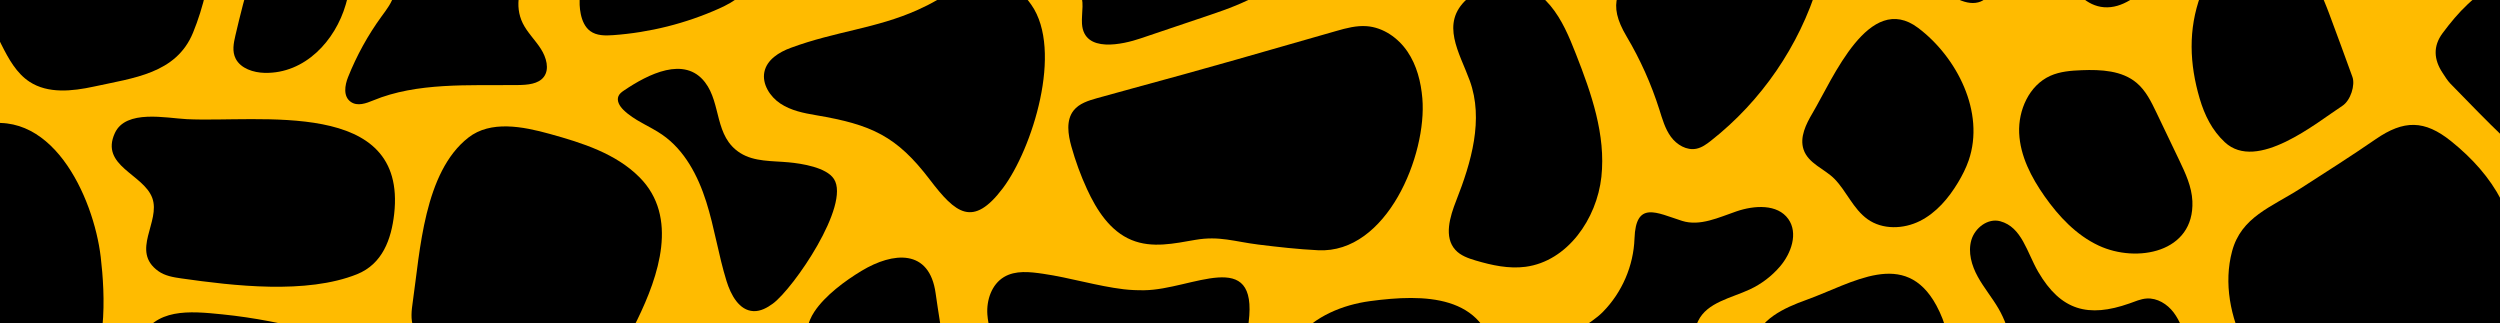
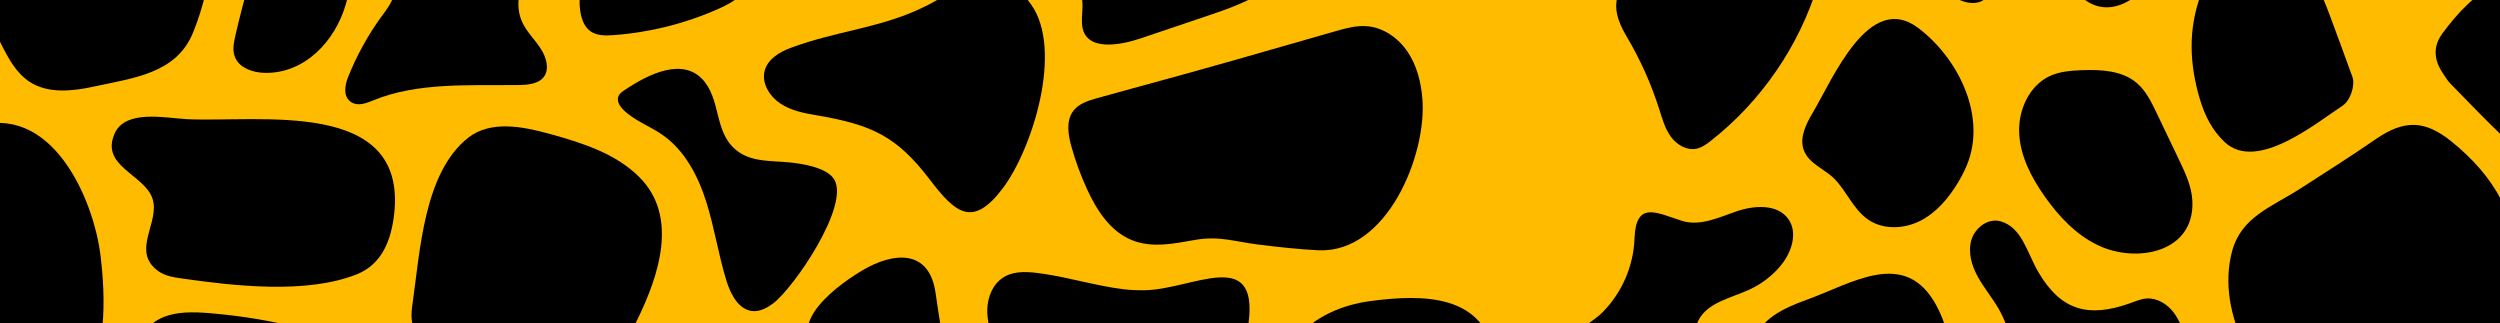
<svg xmlns="http://www.w3.org/2000/svg" width="650" height="84" viewBox="0 0 650 84" fill="none">
  <g clip-path="url(#clip0_451_9881)">
    <rect width="650" height="84" transform="translate(0 -0.001)" fill="#FFBB00" />
    <path d="M-82.588 96.953C-76.547 91.216 -72.552 82.731 -66.977 76.414C-65.778 75.063 -64.341 73.703 -62.762 72.352C-56.778 67.186 -48.93 61.935 -45.876 56.075C-41.909 48.465 -47.502 38.742 -49.253 31.341C-49.681 29.524 -49.938 27.564 -49.129 25.995C-47.35 22.532 -41.823 23.179 -38.113 25.348C-34.403 27.517 -31.073 30.789 -26.935 31.541C-22.283 32.388 -17.887 29.581 -15.871 25.69C-13.854 21.809 -13.806 17.081 -14.358 12.543C-15.88 0.015 -21.579 -12.038 -27.458 -23.711C-32.3 -33.329 -36.495 -41.519 -47.731 -43.146C-57.415 -44.544 -68.204 -43.136 -77.27 -39.464C-82.198 -37.467 -87.231 -33.452 -86.241 -28.077C-85.747 -25.366 -83.796 -23.016 -82.655 -20.429C-78.707 -11.448 -85.204 -2.468 -92.044 3.554C-98.884 9.575 -107.038 15.996 -107.038 25.405C-107.038 28.421 -106.153 31.512 -106.524 34.461C-107.285 40.55 -112.926 44.336 -116.256 49.311C-122.497 58.653 -122.696 71.41 -117.435 82.312C-112.041 93.452 -93.909 107.702 -82.588 96.953Z" fill="black" />
    <path d="M134.613 22.113C137.153 22.085 140.007 21.866 141.415 19.963C142.899 17.966 142.071 14.96 140.606 12.676C139.141 10.393 137.086 8.434 135.906 6.027C133.68 1.48 135.031 -3.705 137.599 -7.643C139.902 -11.173 150.69 -19.011 147.275 -23.977C143.079 -30.066 135.878 -23.387 131.406 -23.73C121.008 -24.51 116.061 -37.8 104.398 -39.855C74.602 -45.115 65.859 -10.63 61.198 9.252C60.741 11.211 60.303 13.361 61.283 15.264C62.606 17.833 65.936 18.879 68.808 18.946C79.283 19.183 87.169 10.593 89.9 1.156C90.642 -1.403 91.146 -4.143 92.792 -6.216C94.447 -8.281 97.739 -9.403 100.212 -7.815C102.295 -6.483 102.971 -3.743 102.467 -1.546C101.963 0.652 100.526 2.459 99.213 4.257C95.665 9.128 92.734 14.446 90.489 20.068C89.652 22.171 89.167 25.072 91.222 26.499C92.972 27.707 95.208 26.86 97.035 26.109C108.422 21.39 121.808 22.247 134.613 22.113Z" fill="black" />
    <path d="M41.172 70.497C42.874 71.714 45.024 72.085 47.098 72.38C60.74 74.321 79.672 76.566 92.829 71.296C99.441 68.642 101.743 62.201 102.485 55.637C105.882 25.376 67.353 31.921 48.535 30.98C43.236 30.713 32.733 28.383 29.87 34.585C25.931 43.147 37.309 45.24 39.592 51.471C41.856 57.664 33.846 65.274 41.172 70.497Z" fill="black" />
    <path d="M183.615 52.431C185.766 59.195 186.793 66.292 188.896 73.065C190.009 76.661 192.178 80.742 195.916 80.894C197.743 80.971 199.465 80.029 200.949 78.935C206.372 74.92 221.174 53.269 216.827 46.543C214.877 43.518 208.445 42.519 205.059 42.205C200.759 41.805 196.135 42.091 192.492 39.798C185.661 35.508 187.611 26.984 183.292 21.381C177.974 14.484 168.547 19.259 162.258 23.512C161.678 23.902 161.078 24.34 160.802 24.986C160.27 26.223 161.107 27.593 162.049 28.525C164.903 31.37 168.87 32.73 172.18 35.023C177.984 39.028 181.465 45.668 183.615 52.431Z" fill="black" />
    <path d="M50.181 8.51C55.67 -4.856 56.755 -21.466 56.108 -35.716C55.984 -38.456 55.736 -41.282 54.395 -43.669C53.111 -45.952 50.932 -47.617 48.573 -48.759C40.258 -52.792 27.52 -51.927 19.015 -49.244C12.479 -47.18 6.019 -44.849 -0.326 -42.271C-10.058 -38.313 -17.241 -32.158 -13.73 -21.323C-10.058 -9.993 -4.94 1.071 0.416 11.687C2.243 15.312 4.297 19.06 7.703 21.276C12.498 24.396 18.767 23.731 24.352 22.522C34.74 20.249 45.805 19.155 50.181 8.51Z" fill="black" />
    <path d="M-6.928 33.092C-18.592 37.001 -27.344 46.391 -32.566 57.293C-35.44 63.286 -35.849 70.744 -34.288 77.955C-32.367 86.869 -27.439 95.392 -20.456 100.301C-12.645 105.79 12.289 108.121 20.109 101.205C28.262 94.003 27.311 76.347 26.188 66.815C24.352 51.29 13.155 26.356 -6.928 33.092Z" fill="black" />
    <path d="M209.92 -7.577C215.086 5.294 263.471 -25.785 271.149 -30.075C278.702 -34.289 286.141 -38.808 292.43 -44.554C293.638 -45.657 294.884 -46.989 294.827 -48.597C294.78 -50.205 293.41 -51.565 291.916 -52.412C284.686 -56.512 274.155 -52.317 267.8 -57.568C261.274 -62.962 264.185 -74.501 257.03 -79.134C251.855 -82.483 244.939 -79.885 239.716 -76.87C223.287 -67.366 209.369 -54.162 199.427 -38.646C197.601 -35.802 195.878 -32.311 197.391 -29.219C199.522 -24.862 206.6 -24.367 208.96 -20.115C211.1 -16.319 208.312 -11.582 209.92 -7.577Z" fill="black" />
    <path d="M91.288 133.045C98.433 132.588 105.996 130.077 110.02 124.16C115.167 116.587 112.646 105.704 106.434 98.979C100.231 92.253 91.241 88.857 82.422 86.421C74.354 84.195 66.116 82.578 57.792 81.732C49.116 80.847 40.373 80.076 36.244 88.457C31.953 97.181 30.574 109.205 28.861 118.718C28.101 122.942 27.596 127.765 30.308 131.095C31.925 133.073 34.417 134.139 36.901 134.757C47.632 137.44 58.772 133.216 69.826 132.664C76.971 132.303 84.134 133.501 91.288 133.045Z" fill="black" />
    <path d="M134.317 106.275C141.177 107.854 148.483 105.029 153.763 100.377C159.043 95.725 162.601 89.456 165.693 83.139C171.22 71.819 176.519 56.417 166.292 46.115C160.137 39.912 151.384 37.154 142.965 34.823C135.887 32.863 127.572 31.255 121.779 35.774C110.239 44.783 109.221 65.284 107.328 78.421C107.004 80.685 106.7 83.064 107.528 85.194C108.279 87.126 109.858 88.6 111.399 89.989C114.539 92.814 117.717 95.583 120.942 98.313C124.956 101.69 129.218 105.096 134.317 106.275Z" fill="black" />
    <path d="M153.449 8.072C155.114 9.309 157.378 9.29 159.442 9.138C168.936 8.453 178.308 6.103 186.993 2.212C190.742 0.528 194.775 -1.945 195.546 -5.979C196.335 -10.079 193.443 -13.884 190.722 -17.061C188.924 -19.164 187.126 -21.276 185.319 -23.378C178.098 -31.825 163.086 -19.668 157.292 -13.836C152.735 -9.251 149.691 -2.659 151.004 3.668C151.356 5.351 152.069 7.054 153.449 8.072Z" fill="black" />
    <path d="M73.755 -94.145C49.99 -94.65 54.871 -64.598 61.53 -50.766C62.348 -49.063 63.319 -47.332 64.879 -46.276C68.846 -43.584 74.117 -46.343 78.065 -49.054C82.241 -51.927 86.417 -54.8 90.603 -57.682C95.265 -60.888 100.316 -64.683 101.268 -70.258C102.428 -77.003 97.053 -83.063 91.516 -87.077C86.284 -90.873 80.234 -94.012 73.755 -94.145Z" fill="black" />
    <path d="M-43.507 -51.889C-42.204 -48.892 -38.674 -47.655 -35.487 -46.942C-31.663 -46.086 -27.772 -45.534 -23.862 -45.286C-17.859 -44.906 -11.352 -45.42 -6.7 -49.234C-2.228 -52.906 -0.64 -58.595 1.111 -63.856C3.118 -69.897 6.334 -72.608 9.949 -77.726C12.955 -81.969 15.914 -86.259 18.596 -90.711C21.564 -95.629 21.079 -100.472 17.36 -104.914C16.323 -106.151 15.323 -107.435 14.144 -108.539C8.103 -114.17 2.072 -119.812 -4.083 -125.32C-7.014 -127.945 -10.029 -130.561 -13.34 -132.673C-18.392 -135.908 -23.263 -134.195 -25.679 -128.716C-26.145 -127.66 -26.506 -126.537 -26.801 -125.415C-31.777 -106.398 -36.81 -87.439 -41.272 -68.318C-42.014 -65.15 -42.736 -61.972 -43.441 -58.795C-43.945 -56.502 -44.439 -54.038 -43.507 -51.889Z" fill="black" />
    <path d="M260.741 48.931C268.39 38.771 276.495 13.152 268.142 1.242C260.817 -9.222 251.998 -4.828 243.692 -0.023C241.99 0.966 240.297 1.822 238.603 2.574C227.767 7.435 217.274 8.12 205.592 12.439C202.519 13.571 199.379 15.53 198.732 18.736C198.114 21.837 200.169 25.119 202.918 26.936C205.668 28.753 208.959 29.41 212.165 29.952C226.616 32.397 233.142 35.375 241.781 46.743C248.449 55.485 252.93 59.29 260.741 48.931Z" fill="black" />
    <path d="M123.091 -40.958C134.07 -38.998 147.227 -39.483 153.934 -48.397C155.856 -50.956 157.045 -53.981 158.139 -56.987C161.678 -66.691 164.532 -76.632 166.701 -86.725C168.289 -94.155 172.475 -105.913 167.29 -112.686C162.495 -118.946 152.535 -118.432 145.6 -117.681C134.793 -116.52 127.819 -113.39 124.908 -102.365C120.58 -85.945 116.793 -69.383 113.54 -52.716C113.169 -50.794 112.807 -48.778 113.407 -46.923C114.643 -43.108 119.172 -41.662 123.091 -40.958Z" fill="black" />
    <path d="M34.008 -91.272C26.616 -89.389 19.643 -74.53 17.017 -68.232C16.142 -66.13 15.543 -63.295 17.341 -61.887C18.111 -61.278 19.139 -61.135 20.119 -61.021C26.768 -60.289 33.514 -60.488 40.097 -61.611C41.172 -61.792 42.266 -62.011 43.179 -62.61C45.291 -63.999 45.7 -66.9 45.719 -69.431C45.767 -76.584 44.654 -93.984 34.008 -91.272Z" fill="black" />
    <path d="M339.664 -38.799C345.163 -40.958 350.309 -44.012 354.857 -47.788C358.243 -50.604 361.383 -53.962 362.8 -58.129C364.227 -62.296 363.571 -67.404 360.298 -70.344C356.693 -73.578 351.251 -73.369 346.456 -72.76C328.571 -70.468 311.399 -69.621 311.514 -47.95C311.533 -43.66 311.143 -39.008 308.317 -35.764C306.9 -34.137 304.997 -33.024 303.132 -31.949C294.818 -27.126 284.677 -22.912 277.332 -16.7C266.763 -7.767 276.095 -9.46 280.576 -2.316C282.108 0.129 281.138 3.297 281.318 6.189C281.813 13.951 292.049 11.506 296.492 10.003C302.59 7.948 308.688 5.884 314.786 3.829C323.434 0.909 333.014 -2.839 336.658 -11.201C337.666 -13.523 338.113 -16.234 337.171 -18.583C335.506 -22.731 329.979 -24.871 329.551 -29.323C329.085 -34.289 335.021 -36.972 339.664 -38.799Z" fill="black" />
    <path d="M201.054 -127.508C191.721 -119.403 189.01 -107.397 185.614 -96.124C182.037 -84.271 178.279 -72.446 173.389 -61.05C172.809 -59.689 172.209 -58.338 171.591 -56.988C169.802 -53.078 167.338 -47.827 167.643 -43.46C167.985 -38.561 171.534 -36.829 176.015 -36.82C181 -36.801 188.601 -48.207 191.483 -51.546C195.584 -56.303 199.541 -61.183 203.356 -66.168C210.558 -75.595 217.388 -84.861 223.962 -94.783C226.94 -99.273 229.603 -102.146 234.236 -104.296C234.55 -104.439 234.864 -104.581 235.188 -104.714C239.887 -106.684 246.233 -106.275 250.19 -109.842C254.919 -114.094 251.427 -125.415 246.899 -128.706C245.224 -129.924 243.065 -130.2 241.001 -130.343C233.704 -130.866 226.645 -129.905 219.367 -130.875C213.174 -131.703 206.077 -131.865 201.054 -127.508Z" fill="black" />
    <path d="M106.167 -94.155C107.499 -94.897 108.45 -96.153 109.316 -97.409C115.481 -106.332 119.381 -116.806 120.57 -127.593C121.065 -132.15 121.046 -136.973 118.915 -141.026C115.262 -147.989 106.738 -150.605 99.032 -152.175C84.686 -155.086 73.689 -143.984 70.159 -130.209C66.515 -115.978 85.399 -105.78 94.485 -97.922C97.786 -95.059 102.342 -92.024 106.167 -94.155Z" fill="black" />
    <path d="M19.177 -164.38C17.559 -164.142 15.704 -163.286 14.249 -162.049C13.06 -161.041 12.137 -159.785 11.832 -158.396C11.48 -156.77 11.746 -155.086 12.022 -153.45C14.724 -137.04 17.112 -116.387 32.01 -106.332C36.215 -103.497 40.705 -100.614 45.757 -100.262C47.983 -100.11 50.362 -100.51 52.084 -101.946C58.286 -107.112 54.747 -114.855 55.413 -121.657C56.098 -128.659 58.724 -135.327 61.578 -141.692C65.954 -151.433 61.007 -157.997 50.913 -161.688C39.488 -165.864 30.887 -166.131 19.177 -164.38Z" fill="black" />
    <path d="M377.356 -206.257C375.862 -209.168 374.026 -212.012 371.315 -213.848C368.366 -215.846 364.722 -216.426 361.202 -216.968C354.952 -217.919 348.245 -218.804 342.565 -216.026C338.855 -214.209 336.03 -211.032 333.299 -207.931C326.25 -199.902 316.566 -192.339 311.875 -182.683C307.328 -173.332 307.337 -162.782 309.773 -152.85C311.885 -144.251 316.166 -140.988 325.004 -140.54C332.795 -140.15 340.568 -139.475 348.34 -138.838C357.359 -138.096 365.046 -135.346 372.39 -140.988C379.192 -146.21 383.207 -154.458 384.738 -162.744C387.402 -177.185 384.891 -190.313 378.926 -203.06C378.422 -204.135 377.898 -205.201 377.356 -206.257Z" fill="black" />
    <path d="M230.222 -143.004C234.96 -143.033 239.269 -144.241 243.036 -147.276C248.107 -151.357 251.846 -156.494 253.539 -162.668C256.564 -173.741 259.181 -184.938 261.673 -196.154C263.519 -204.439 257.944 -209.919 250.952 -213.639C246.024 -216.255 240.401 -218.005 236.149 -219.251C230.602 -220.869 227.092 -218.766 225.379 -213.201C224.428 -210.128 223.686 -206.922 223.401 -203.726C222.05 -188.629 220.879 -173.522 219.671 -158.415C219.357 -154.468 220.356 -150.824 222.421 -147.456C224.219 -144.526 226.759 -142.985 230.222 -143.004Z" fill="black" />
    <path d="M326.688 -128.383C324.043 -128.583 320.665 -126.09 320.018 -124.007C318.278 -118.423 316.499 -112.848 314.815 -107.254C313.493 -102.869 312.332 -98.426 312.912 -93.784C313.435 -89.627 314.568 -85.565 318.44 -83.329C323.834 -80.199 329.703 -80.133 335.231 -81.455C336.581 -82.159 337.542 -82.587 338.418 -83.139C346.466 -88.238 351.632 -95.62 354.99 -104.362C356.588 -108.529 357.444 -112.819 356.683 -117.319C354.771 -128.592 334.707 -127.774 326.688 -128.383Z" fill="black" />
    <path d="M262.187 -99.625C262.443 -96.771 263.291 -93.955 264.527 -91.196C267.962 -83.519 274.336 -76.308 278.978 -70.078C281.509 -66.672 285.152 -64.636 289.414 -63.941C295.493 -62.962 299.888 -65.768 301.249 -71.733C303.884 -83.301 303.599 -94.878 300.897 -106.389C299.261 -113.352 296.074 -115.921 288.929 -115.788C284.011 -115.692 279.064 -115.35 274.183 -114.694C266.068 -113.6 261.454 -107.797 262.187 -99.625Z" fill="black" />
    <path d="M262.272 -151.052C261.578 -145.64 263.547 -140.816 265.431 -135.965C267.096 -131.665 270.016 -128.697 274.602 -127.707C281.366 -126.233 287.977 -127.346 294.504 -129.229C298.537 -130.39 300.459 -133.301 300.735 -137.382C300.811 -138.543 300.963 -139.732 300.821 -140.873C300.031 -147.456 299.279 -154.04 298.252 -160.585C297.795 -163.476 296.72 -166.273 295.921 -169.118C293.866 -173.094 291.051 -176.1 286.408 -176.1C283.43 -176.1 280.129 -175.843 277.541 -174.569C267.952 -169.793 263.604 -161.355 262.272 -151.052Z" fill="black" />
    <path d="M-71.847 -237.45C-74.892 -239.476 -78.916 -238.924 -82.474 -238.059C-89.095 -236.451 -95.546 -233.958 -101.939 -231.685C-110.187 -228.755 -137.186 -224.56 -129.242 -210.176C-127.691 -207.37 -125.284 -205.163 -123.011 -202.898C-119.196 -199.103 -115.571 -194.936 -113.602 -189.923C-111.756 -185.204 -111.481 -180.029 -110.168 -175.139C-108.769 -169.926 -105.925 -164.78 -102.167 -160.166C-95.041 -151.395 -84.643 -144.536 -74.654 -142.748C-71.657 -142.215 -68.337 -142.024 -65.778 -143.67C-59.214 -147.885 -57.749 -162.24 -55.513 -169.279C-52.573 -178.526 -47.522 -186.878 -44.211 -196.049C-40.187 -207.189 -40.368 -218.31 -52.688 -223.713C-56.988 -225.597 -62.096 -226.129 -65.417 -229.449C-67.852 -231.885 -68.984 -235.538 -71.847 -237.45Z" fill="black" />
    <path d="M-145.947 -120.382C-141.733 -117.519 -136.196 -117.5 -131.173 -118.385C-120.461 -120.268 -103.127 -127.536 -101.805 -140.493C-101.158 -146.772 -107.941 -150.919 -112.136 -154.553C-116.465 -158.311 -122.135 -164.237 -128.414 -163.847C-132.942 -163.562 -137.081 -161.992 -141.048 -159.947C-146.023 -157.379 -152.464 -154.734 -155.413 -149.654C-158.752 -143.889 -155.698 -136.212 -153.253 -130.656C-151.522 -126.766 -149.467 -122.78 -145.947 -120.382Z" fill="black" />
    <path d="M-161.72 -206.761C-171.728 -206.78 -179.786 -203.45 -185.389 -197.581C-190.736 -191.968 -190.717 -187.373 -185.275 -181.97C-183.81 -180.514 -182.155 -179.259 -180.709 -177.784C-179.139 -176.195 -177.741 -174.435 -176.218 -172.799C-173.802 -170.183 -171.538 -167.377 -168.865 -165.046C-163.889 -160.708 -158.238 -160.584 -152.292 -163.001C-148.972 -164.352 -145.528 -165.398 -142.189 -166.692C-139.364 -167.795 -136.424 -168.775 -133.846 -170.326C-129.955 -172.666 -128.461 -177.147 -130.174 -181.361C-131.306 -184.139 -132.866 -186.869 -134.75 -189.2C-137.442 -192.548 -140.629 -195.478 -143.55 -198.646C-148.83 -204.383 -155.575 -206.513 -161.72 -206.761Z" fill="black" />
    <path d="M-93.443 -53.972C-86.755 -51.698 -79.249 -53.591 -72.951 -56.721C-58.5 -63.913 -47.912 -77.84 -45.21 -93.232C-44.059 -99.768 -44.268 -106.436 -44.544 -113.057C-44.687 -116.549 -44.944 -120.278 -47.141 -123.055C-58.491 -137.42 -83.045 -136.022 -94.318 -123.959C-100.131 -117.747 -111.185 -110.86 -114.677 -103.43C-118.92 -94.402 -112.546 -79.2 -108.798 -70.753C-105.677 -63.704 -100.977 -56.54 -93.443 -53.972Z" fill="black" />
    <path d="M342.718 65.065C360.622 65.959 371.058 40.226 369.812 25.576C369.45 21.286 368.356 16.967 365.939 13.409C363.523 9.851 359.642 7.13 355.351 6.807C352.687 6.607 350.043 7.302 347.474 8.044C329.751 13.143 312.512 18.108 294.665 22.922C291.526 23.769 288.387 24.634 285.247 25.519C282.992 26.157 280.586 26.889 279.14 28.725C277.113 31.284 277.693 34.984 278.569 38.124C279.625 41.901 280.976 45.592 282.612 49.15C285.114 54.62 288.643 60.118 294.209 62.401C299.565 64.608 305.32 63.305 310.791 62.363C317.06 61.279 320.97 62.82 327.191 63.59C332.348 64.228 337.533 64.808 342.718 65.065Z" fill="black" />
    <path d="M277.133 112.896C278.959 114.828 280.852 116.721 283.04 118.224C287.73 121.449 293.724 122.695 299.318 121.667C299.746 121.591 300.174 121.496 300.602 121.391C316.08 117.51 322.882 97.856 324.642 83.844C327.135 63.98 309.916 75.32 297.529 75.463C295.703 75.481 293.905 75.415 292.145 75.206C285.295 74.388 278.16 72.19 271.215 71.182C267.781 70.677 264.033 70.24 261.045 72.019C257.83 73.94 256.45 78.04 256.716 81.77C257.544 93.223 269.655 104.991 277.133 112.896Z" fill="black" />
    <path d="M200.75 151.053C211.861 148.019 222.64 143.785 232.857 138.458C253.844 127.508 245.948 95.706 243.265 76.262C241.657 64.608 232.22 65.483 224.019 70.411C219.767 72.97 214.534 76.832 211.747 81.028C207.961 86.716 210.643 92.044 207.923 98.303C206.106 102.48 201.558 105.8 197.115 104.791C193.757 104.021 191.331 101.11 188.192 99.683C184.938 98.208 180.943 98.522 177.955 100.463C165.474 108.596 169.184 132.893 175.92 143.424C181.409 152.004 191.617 153.546 200.75 151.053Z" fill="black" />
    <path d="M335.507 144.793C339.122 148.056 343.983 149.541 348.74 150.635C359.3 153.051 371.286 153.717 380.058 147.362C386.774 142.491 390.37 134.215 391.388 125.986C392.406 117.748 391.169 109.424 389.923 101.224C389.523 98.56 389.114 95.906 388.715 93.242C386.184 76.518 370.297 76.395 356.226 78.288C349.063 79.258 341.899 82.217 337.276 87.772C333.48 92.348 331.711 98.246 330.35 104.04C328.172 113.372 326.84 123.161 328.971 132.493C330.027 137.088 332.006 141.635 335.507 144.793Z" fill="black" />
    <path d="M359.261 -13.446C366.919 -11.981 374.863 -12.077 382.483 -13.732C385.061 -14.293 387.735 -15.102 389.533 -17.033C391.455 -19.097 392.035 -22.056 392.244 -24.872C392.672 -30.57 392.016 -47.769 384.833 -49.72C378.355 -51.47 362.895 -37.267 358.224 -33.386C355.656 -31.245 353.097 -28.924 351.698 -25.889C350.29 -22.855 350.309 -18.936 352.564 -16.472C354.238 -14.626 356.807 -13.913 359.261 -13.446Z" fill="black" />
    <path d="M372.675 -124.368C370.497 -121.267 369.679 -117.443 368.899 -113.733C367.966 -109.271 367.034 -104.81 366.092 -100.338C365.455 -97.304 364.827 -94.165 365.483 -91.139C366.549 -86.25 370.716 -82.73 374.806 -79.838C377.09 -78.23 379.487 -76.66 382.208 -76.023C388.049 -74.653 394.242 -78.002 397.667 -82.93C401.092 -87.857 402.177 -94.031 402.414 -100.025C402.671 -106.427 401.995 -113.048 399.037 -118.737C394.014 -128.392 380.372 -135.356 372.675 -124.368Z" fill="black" />
    <path d="M190.294 -183.948C180.115 -189.038 167.148 -190.303 156.845 -189.77C152.925 -189.571 148.901 -189.038 145.524 -187.05C140.634 -184.177 137.894 -178.792 135.487 -173.665C131.863 -165.959 128.305 -157.835 128.6 -149.321C128.714 -145.896 129.503 -142.424 131.396 -139.57C133.908 -135.784 138.123 -133.463 142.385 -131.903C161.059 -125.091 179.087 -133.301 196.858 -139.133C202.547 -140.997 205.906 -145.135 206.914 -151.043C207.818 -156.342 207.314 -161.574 205.744 -166.72C203.261 -174.854 197.477 -180.362 190.294 -183.948Z" fill="black" />
    <path d="M187.126 -232.57C183.634 -232.151 180.124 -231.457 176.947 -229.944C169.336 -226.31 164.674 -218.49 161.402 -210.728C160.726 -209.13 160.108 -207.265 160.926 -205.743C161.525 -204.63 162.734 -204.021 163.866 -203.488C174.102 -198.703 185.414 -196.791 195.583 -192.244C201.006 -189.818 209.929 -182.265 213.307 -191.673C216.075 -199.388 215.932 -206.58 213.449 -213.02C211.138 -219.023 206.799 -224.379 200.901 -228.907C199.065 -230.315 197.105 -231.656 194.879 -232.322C192.387 -233.055 189.713 -232.884 187.126 -232.57Z" fill="black" />
    <path d="M-19.8 -221.135C-21.731 -219.118 -22.854 -216.493 -23.929 -213.924C-30.227 -198.789 -36.267 -183.302 -40.872 -167.557C-42.946 -160.489 -45.438 -141.787 -32.7 -151.404C-29.722 -153.659 -26.754 -156.675 -23.025 -156.532C-18.078 -156.342 -14.967 -150.691 -10.144 -149.559C-9.449 -149.397 -8.698 -149.34 -8.051 -149.625C-6.681 -150.225 -6.338 -151.966 -6.167 -153.45C-5.358 -160.803 -6.3 -166.644 -6.586 -173.731C-6.928 -182.379 -2.219 -191.854 1.538 -199.379C4.611 -205.543 8.046 -213.011 4.469 -218.899C2.461 -222.21 -1.344 -224.027 -5.14 -224.778C-10.287 -225.796 -16.156 -224.931 -19.8 -221.135Z" fill="black" />
    <path d="M-185.685 -22.484C-171.091 -24.89 -171.348 -39.179 -163.052 -48.226C-162.006 -49.367 -160.836 -50.471 -159.37 -50.937C-144.406 -55.694 -147.84 -24.672 -134.094 -26.27C-130.926 -26.641 -128.138 -28.496 -125.712 -30.56C-118.558 -36.601 -111.461 -44.744 -115.029 -54.276C-118.339 -63.114 -127.425 -67.984 -130.935 -76.584C-133.675 -83.281 -130.669 -90.806 -130.269 -98.027C-130.193 -99.397 -130.231 -100.862 -130.945 -102.032C-132.162 -104.048 -134.921 -104.543 -137.243 -104.144C-139.564 -103.734 -141.723 -102.65 -144.054 -102.279C-149.22 -101.461 -154.272 -104.305 -158.01 -108.025C-158.248 -108.263 -158.476 -108.501 -158.705 -108.738C-162.501 -112.8 -165.288 -117.728 -169.17 -121.714C-170.539 -123.122 -172.1 -124.435 -174.002 -124.929C-177.627 -125.881 -181.347 -123.56 -183.754 -120.687C-198.623 -102.897 -204.645 -81.046 -211.218 -59.185L-211.218 -35.84C-211.218 -35.84 -211.219 -35.84 -211.209 -35.83C-204.226 -28.648 -195.56 -20.847 -185.685 -22.484Z" fill="black" />
    <path d="M48.925 -205.115C48.183 -205.572 47.326 -205.781 46.47 -205.952C33.227 -208.682 10.557 -202.461 9.092 -185.67C7.789 -170.782 44.159 -178.478 53.339 -178.935C54.823 -179.011 56.478 -179.163 57.468 -180.276C58.333 -181.256 58.419 -182.683 58.343 -183.987C57.944 -190.484 54.643 -196.401 51.408 -202.061C50.761 -203.212 50.057 -204.411 48.925 -205.115Z" fill="black" />
    <path d="M147.208 215.618C150.195 217.33 153.705 217.873 157.14 218.063C165.007 218.51 173.198 217.226 179.82 212.964C186.441 208.702 191.226 201.111 190.75 193.243C190.17 183.54 182.398 176.101 176.281 168.557C170.639 161.594 163.181 151.538 161.972 142.396C160.85 133.873 162.733 127.061 159.537 118.3C159.261 117.558 158.947 116.768 158.291 116.321C157.672 115.902 156.873 115.864 156.122 115.874C147.512 116.017 138.627 119.146 131.596 124.502C126.117 128.688 121.779 134.225 119.59 140.77C116.727 149.341 117.669 159.12 122.13 166.988C125.413 172.771 130.445 177.49 133.271 183.512C135.82 188.934 136.41 195.022 137.866 200.835C139.331 206.657 142.013 212.631 147.208 215.618Z" fill="black" />
    <path d="M-186.75 33.748C-196.454 37.734 -204.911 40.873 -211.19 45.953L-211.19 95.535C-205.102 99.483 -197.358 100.948 -189.985 101.538C-181.784 102.194 -172.927 101.861 -166.23 97.076C-162.643 94.508 -159.979 90.855 -157.668 87.097C-151.807 77.574 -147.793 66.92 -145.89 55.904C-145.081 51.242 -144.929 45.734 -148.449 42.566C-150.742 40.502 -153.996 40.017 -156.907 38.989C-163.414 36.706 -168.97 31.407 -175.857 31.103C-179.634 30.932 -183.268 32.321 -186.75 33.748Z" fill="black" />
    <path d="M-127.054 150.311C-125.256 150.692 -123.286 150.987 -121.679 150.102C-120.328 149.36 -119.528 147.923 -118.796 146.554C-116.037 141.397 -113.202 135.908 -113.459 130.067C-113.621 126.348 -115.038 122.809 -116.456 119.365C-119.614 111.66 -128.928 77.841 -138.356 79.097C-145.196 80 -148.059 91.958 -150.266 96.99C-154.091 105.695 -157.839 114.428 -161.502 123.189C-162.853 126.405 -164.194 130.039 -162.919 133.283C-161.853 135.975 -159.247 137.678 -156.726 139.105C-147.488 144.337 -137.442 148.133 -127.054 150.311Z" fill="black" />
    <path d="M-211.19 161.156C-206.795 165.351 -201.239 168.167 -195.17 168.595C-189.053 169.023 -182.802 167.016 -178.083 163.106C-176.361 161.679 -174.801 159.957 -173.983 157.883C-173.194 155.895 -173.118 153.707 -173.051 151.567C-172.927 147.686 -172.803 143.795 -172.689 139.913C-172.499 133.968 -172.385 127.718 -175.115 122.428C-178.169 116.521 -184.42 112.792 -190.87 111.213C-196.616 109.805 -205.14 108.454 -211.19 111.06L-211.19 161.156Z" fill="black" />
    <path d="M-92.168 130.457C-78.992 145.041 -65.882 159.634 -52.335 173.846C-47.626 178.784 -41.499 187.583 -33.47 185.31C-27.486 183.616 -22.502 175.045 -19.41 170.203C-10.41 156.142 -5.834 139.742 -1.467 123.789C-0.763 121.22 -0.192 118.1 -2.085 116.226C-3.141 115.179 -4.692 114.846 -6.167 114.637C-14.947 113.391 -24.651 114.656 -31.967 109.643C-38.037 105.486 -41.871 97.343 -49.167 96.477C-52.849 96.039 -56.435 97.685 -59.775 99.293C-68.08 103.279 -103.232 113.952 -94.337 127.699C-93.68 128.678 -92.939 129.592 -92.168 130.457Z" fill="black" />
    <path d="M-125.75 -18.802C-129.86 -15.339 -133.628 -5.684 -139.992 -8.186C-142.551 -9.194 -144.463 -11.325 -146.47 -13.199C-148.478 -15.073 -150.932 -16.833 -153.672 -16.757C-167.039 -16.386 -164.147 4.762 -160.922 11.963C-156.155 22.637 -147.041 32.178 -136.025 36.402C-124.276 40.902 -122.078 32.302 -119.881 22.218C-118.406 15.464 -113.259 9.566 -109.597 3.316C-107.39 -0.442 -105.725 -4.333 -105.725 -8.604C-105.725 -19.982 -116.827 -26.308 -125.75 -18.802Z" fill="black" />
    <path d="M-208.079 21.162C-205.101 23.284 -201.163 23.331 -197.51 23.293C-189.157 23.217 -179.948 22.808 -173.878 17.081C-172.651 15.92 -171.567 14.512 -171.253 12.848C-170.996 11.478 -171.291 10.079 -171.605 8.719C-172.556 4.552 -173.688 0.424 -175.001 -3.638C-176.067 -6.949 -177.455 -10.488 -180.452 -12.248C-182.421 -13.408 -184.79 -13.608 -187.073 -13.608C-194.893 -13.608 -206.205 -11.981 -211.199 -5.094C-211.903 -4.123 -212.484 -3.048 -212.912 -1.859C-214.463 2.469 -214.158 7.254 -213.188 11.754C-212.76 13.723 -212.151 15.721 -211.199 17.49C-210.419 18.927 -209.42 20.211 -208.079 21.162Z" fill="black" />
    <path d="M715.566 -205.828C713.102 -205.619 710.895 -207.389 709.963 -209.443C709.03 -211.498 709.069 -213.8 709.021 -216.026C708.878 -222.058 707.974 -228.06 706.338 -233.882C705.729 -236.051 704.35 -238.658 701.857 -238.544C699.736 -238.449 698.47 -236.413 697.481 -234.7C691.297 -224.046 680.148 -216.588 670.064 -208.701C668.066 -207.141 665.935 -205.229 665.963 -202.86C666.001 -200.377 668.484 -198.484 671.034 -197.571C673.584 -196.658 676.409 -196.334 678.806 -195.145C683.335 -192.891 685.418 -187.944 685.77 -183.264C686.093 -179.059 682.279 -166.273 688.015 -164.409C695.055 -162.116 696.711 -171.8 700.459 -174.245C709.192 -179.944 721.198 -172.4 731.71 -177.851C758.566 -191.787 744.554 -224.484 736.172 -243.101C735.345 -244.937 734.384 -246.906 732.452 -247.829C729.846 -249.065 726.564 -247.867 724.242 -246.173C715.776 -239.999 714.738 -228.384 718.306 -219.223C719.276 -216.74 720.542 -214.257 720.485 -211.612C720.427 -208.968 718.496 -206.066 715.566 -205.828Z" fill="black" />
    <path d="M644.369 -197.114C640.373 -197.638 636.396 -196.315 632.381 -196.116C625.342 -195.773 618.539 -198.922 612.727 -202.984C606.904 -207.046 601.777 -212.059 595.993 -216.169C592.92 -218.348 588.724 -220.269 585.652 -218.119C584.158 -217.073 583.359 -215.275 582.845 -213.506C580.971 -207.018 582.379 -180.828 589.923 -178.136C593.31 -176.928 599.027 -180.039 601.901 -181.837C605.554 -184.129 609.054 -187.164 613.345 -187.563C621.374 -188.305 625.009 -180.353 631.849 -178.526C640.259 -176.281 644.844 -185.804 647.26 -192.995C647.479 -193.661 647.688 -194.375 647.517 -195.05C647.175 -196.363 645.681 -196.943 644.369 -197.114Z" fill="black" />
    <path d="M655.499 -121.039C655.213 -124.406 654.462 -128.231 651.389 -129.762C647.051 -131.922 641.134 -128.021 636.672 -129.962C632.676 -131.693 632.011 -137.154 628.3 -139.361C616.38 -146.448 596.839 -92.357 593.348 -84.28C589.914 -76.337 586.746 -68.232 585.252 -59.851C584.967 -58.234 584.786 -56.426 585.804 -55.18C586.822 -53.934 588.734 -53.687 590.427 -53.915C598.666 -55.047 604.479 -64.788 612.708 -64.474C621.165 -64.151 625.865 -53.23 634.36 -53.886C640.506 -54.362 644.426 -60.641 646.728 -66.206C654.006 -83.738 657.03 -102.679 655.499 -121.039Z" fill="black" />
    <path d="M658.219 -183.311C651.094 -177.004 645.091 -169.441 640.553 -161.07C638.593 -157.455 636.9 -153.041 638.736 -149.359C640.6 -145.621 645.215 -144.355 649.296 -143.49C652.007 -142.909 654.718 -142.329 657.42 -141.758C668.284 -139.437 672.813 -158.216 673.878 -166.368C674.715 -172.771 673.117 -179.858 668.237 -184.091C666.943 -185.214 665.345 -186.137 663.623 -186.108C661.559 -186.07 659.77 -184.681 658.219 -183.311Z" fill="black" />
    <path d="M553.601 -153.345C553.696 -140.626 562.839 -115.36 576.709 -110.974C588.896 -107.112 593.215 -115.968 596.887 -124.825C597.639 -126.642 598.466 -128.354 599.342 -129.981C604.993 -140.426 612.907 -147.352 619.567 -157.873C621.317 -160.641 622.621 -164.104 621.184 -167.044C619.795 -169.879 616.161 -171.239 612.879 -171.011C609.597 -170.792 606.572 -169.308 603.699 -167.786C590.742 -160.946 583.74 -159.348 569.974 -163.124C559.376 -166.026 553.506 -166.321 553.601 -153.345Z" fill="black" />
    <path d="M728.847 -166.768C725.565 -169.032 721.084 -167.434 717.536 -165.607C707.623 -160.499 697.472 -152.108 697.557 -140.959C697.586 -137.763 698.48 -134.642 699.441 -131.589C702.533 -121.733 706.3 -112.097 710.714 -102.774C713.968 -95.906 717.792 -84.024 726.021 -81.798C733.632 -79.743 741.234 -86.212 746.285 -91.016C754.162 -98.512 757.806 -105.228 753.41 -115.75C746.865 -131.418 739.816 -146.876 732.262 -162.088C731.396 -163.838 730.455 -165.665 728.847 -166.768Z" fill="black" />
    <path d="M548.863 -100.709C545.267 -95.373 541.68 -90.026 538.084 -84.689C532.995 -77.117 527.658 -68.317 529.855 -59.461C530.464 -57.007 531.758 -54.581 533.937 -53.287C537.78 -51.004 543.478 -52.659 546.513 -49.387C549.9 -45.734 546.808 -39.988 544.24 -35.716C541.186 -30.655 538.95 -25.109 537.637 -19.344C536.657 -15.054 536.21 -10.478 537.609 -6.302C539.007 -2.126 542.632 1.537 547.018 1.879C551.841 2.26 556.045 -1.213 559.48 -4.618C572.294 -17.309 585.414 -28.42 572.152 -45.553C569.526 -48.949 567.015 -52.878 567.281 -57.168C567.414 -59.318 568.251 -61.354 569.079 -63.352C572.751 -72.227 578.24 -81.74 580.305 -91.139C583.273 -104.657 576.889 -97.637 568.993 -100.595C566.291 -101.604 565.14 -104.714 563.238 -106.902C558.12 -112.772 551.479 -104.6 548.863 -100.709Z" fill="black" />
    <path d="M667.257 -46.847C664.726 -42.423 659.437 -38.894 658.457 -33.661C657.287 -27.402 666.934 -20.543 672.537 -20.686C674.602 -20.733 676.485 -21.827 678.216 -22.969C684.324 -26.983 689.347 -32.044 695.721 -35.697C701.154 -38.808 706.89 -42.994 708.231 -49.51C710.714 -61.62 705.568 -72.798 701.42 -83.824C697.053 -95.411 692.857 -107.083 689.813 -119.098C689.452 -120.535 689.1 -121.971 688.776 -123.417C687.816 -127.603 686.588 -133.282 683.687 -136.555C680.433 -140.236 676.571 -139.446 673.003 -136.735C669.036 -133.72 669.93 -120.04 669.673 -115.635C669.302 -109.366 669.131 -103.088 669.131 -96.809C669.141 -84.946 669.35 -73.436 670.159 -61.554C670.52 -56.179 670.149 -52.279 667.781 -47.76C667.609 -47.465 667.438 -47.16 667.257 -46.847Z" fill="black" />
    <path d="M601.548 112.449C605.296 116.235 609.026 118.1 612.907 118.547C617.616 119.099 622.544 117.577 627.967 114.894C636.015 110.918 644.501 107.217 647.545 98.113C648.031 96.667 648.687 95.288 649.239 93.861C651.988 86.707 654.081 79.391 654.452 71.695C655.175 56.874 648.449 45.668 637.271 36.697C630.364 31.151 624.989 31.16 617.702 36.174C611.28 40.597 604.697 44.783 598.133 48.997C590.522 53.887 582.74 56.379 580.343 65.322C578.117 73.607 579.934 82.588 583.758 90.103C588.106 98.627 594.832 105.657 601.548 112.449Z" fill="black" />
    <path d="M740.986 33.339C739.873 30.323 738.512 27.326 736.79 24.615C728.685 11.811 720.437 -0.899 712.217 -13.637C710.067 -16.966 707.061 -19.249 703.37 -20.676C700.164 -21.913 697.205 -21.59 694.475 -19.468C690.736 -16.567 688.034 -12.99 686.893 -8.29C685.352 -1.964 685.494 4.381 687.91 10.317C692.239 20.953 696.967 31.436 701.8 41.853C705.377 49.549 713.131 50.519 720.951 49.225C726.45 48.312 731.986 46.276 736.115 44.688C741.5 42.604 743.002 38.799 740.986 33.339Z" fill="black" />
    <path d="M608.988 27.536C611.214 26.09 612.375 22.056 611.633 20.011C609.625 14.522 607.647 9.014 605.582 3.544C603.965 -0.746 602.195 -4.98 598.904 -8.309C595.955 -11.296 592.596 -13.827 588.163 -13.256C581.97 -12.466 577.28 -8.956 573.693 -4.542C573.056 -3.163 572.542 -2.24 572.18 -1.27C568.889 7.673 569.269 16.662 571.924 25.652C573.189 29.933 575.111 33.862 578.45 36.973C586.812 44.773 602.243 31.931 608.988 27.536Z" fill="black" />
    <path d="M635.759 -39.76C628.367 -43.774 618.92 -45.619 611.442 -47.75C607.361 -48.911 603.232 -48.321 599.427 -46.285C594.004 -43.374 592.216 -38.475 594.765 -32.91C599.693 -22.122 606.961 -13.104 616.104 -5.608C621.631 -1.07 625.731 -0.965 631.325 -5.417C635.178 -8.481 638.898 -11.763 642.371 -15.254C648.145 -21.047 648.278 -28.458 642.732 -34.508C640.791 -36.601 638.403 -38.323 635.759 -39.76Z" fill="black" />
    <path d="M669.959 40.959C672.318 39.151 674.792 36.944 676.067 34.357C680.795 24.748 679.12 15.397 673.916 6.407C671.186 1.689 666.686 -0.946 662.243 -3.657C658.305 -6.064 654.195 -6.645 649.933 -4.647C643.664 -1.707 639.088 3.201 635.054 8.652C632.552 12.03 632.8 15.502 635.054 18.917C635.701 19.887 636.301 20.915 637.1 21.742C641.733 26.48 646.328 31.265 651.113 35.841C653.234 37.867 655.793 39.427 658.153 41.206C662.205 43.108 666.268 43.784 669.959 40.959Z" fill="black" />
    <path d="M546 -133.929C542.87 -136.279 539.55 -138.391 536.087 -140.227C530.778 -143.052 524.633 -145.269 518.82 -143.708C513.226 -142.205 509.449 -137.677 505.682 -133.605C501.363 -128.935 497.32 -127.784 491.907 -124.616C487.426 -121.99 482.955 -119.298 478.683 -116.349C463.918 -106.18 471.272 -79.4 481.166 -68.517C484.058 -65.331 487.55 -62.572 491.641 -61.211C495.722 -59.851 500.459 -60.051 504.065 -62.4C506.31 -63.856 507.984 -66.025 509.573 -68.175C520.551 -82.987 531.225 -97.418 542.47 -112.087C544.449 -114.675 546.419 -117.262 548.369 -119.869C549.777 -121.743 551.242 -123.788 551.27 -126.128C551.318 -129.382 548.616 -131.969 546 -133.929Z" fill="black" />
    <path d="M501.715 -194.184C499.089 -194.603 496.445 -194.955 493.79 -194.822C488.101 -194.527 482.584 -191.882 478.769 -187.659C478.474 -187.335 478.188 -187.002 477.922 -186.66C467.99 -174.169 474.526 -154.43 481.652 -142.234C491.745 -124.949 498.528 -144.412 508.27 -152.061C509.706 -153.183 511.181 -154.23 512.703 -155.133C518.639 -158.644 525.641 -161.241 531.777 -164.656C534.812 -166.349 538.056 -168.271 539.34 -171.496C540.729 -174.978 539.331 -179.068 536.848 -181.875C529.218 -190.455 512.446 -192.453 501.715 -194.184Z" fill="black" />
    <path d="M486.255 -249.103C485.409 -249.931 484.467 -250.73 483.325 -251.053C478.473 -252.414 466.22 -239.99 462.548 -236.451C446.451 -220.907 474.287 -212.354 484.819 -210.071C488.729 -209.225 509.62 -202.651 512.474 -207.018C516.213 -212.744 496.444 -235.443 493.514 -239.781C491.307 -243.044 489.081 -246.344 486.255 -249.103Z" fill="black" />
    <path d="M448.62 -178.241C444.996 -181.256 440.658 -183.654 435.958 -184.034C431.097 -184.434 426.34 -182.655 421.897 -180.628C412.042 -176.138 402.119 -169.375 399.017 -159.005C396.639 -151.052 398.818 -142.3 403.013 -135.147C407.209 -127.993 413.259 -122.133 419.224 -116.368C421.165 -114.503 423.096 -112.629 425.027 -110.765C437.205 -99.016 449.895 -108.567 459.913 -118.632C465.012 -123.75 468.912 -130.457 469.198 -137.687C469.436 -143.632 467.257 -149.388 464.812 -154.81C460.883 -163.543 455.993 -172.124 448.62 -178.241Z" fill="black" />
    <path d="M526.83 -38.665C526.107 -41.928 523.71 -45.03 520.418 -45.619C517.964 -46.057 515.49 -45.058 513.254 -43.945C506.281 -40.454 500.031 -35.545 494.979 -29.609C493.276 -27.602 491.64 -25.328 491.383 -22.703C491.107 -19.896 492.458 -17.195 493.999 -14.835C497.12 -10.05 508.098 3.211 514.986 0.395C521.198 -2.145 524.842 -22.826 526.193 -28.753C526.944 -32.006 527.562 -35.403 526.83 -38.665Z" fill="black" />
    <path d="M531.606 51.052C535.297 56.294 539.854 61.145 545.667 63.856C555.523 68.461 570.582 65.702 570.021 52.308C569.859 48.522 568.195 44.983 566.559 41.568C564.589 37.458 562.62 33.339 560.651 29.229C559.309 26.432 557.911 23.559 555.542 21.562C551.727 18.327 546.276 18.061 541.272 18.251C538.484 18.356 535.621 18.575 533.071 19.716C527.601 22.18 524.718 28.601 524.985 34.594C525.251 40.588 528.153 46.143 531.606 51.052Z" fill="black" />
    <path d="M430.203 -29.676C438.717 -34.936 449.705 -30.722 459.704 -31.274C465.241 -31.578 470.683 -33.443 475.249 -36.611C477.684 -38.294 480.034 -40.682 480.1 -43.641C480.148 -45.458 479.311 -47.18 478.36 -48.721C471.548 -59.765 457.468 -66.624 455.318 -79.419C454.452 -84.575 455.223 -91.082 450.761 -93.822C446.889 -96.2 442.009 -93.793 437.614 -92.642C431.944 -91.158 426.987 -94.279 421.803 -93.499C416.142 -92.652 415.761 -87.049 414.772 -82.625C414.639 -82.045 414.496 -81.484 414.325 -80.941C412.936 -76.356 410.367 -73.055 407.104 -69.145C403.774 -65.15 400.549 -60.384 401.101 -55.218C401.482 -51.584 403.68 -48.435 405.154 -45.087C406.981 -40.949 407.732 -36.335 407.314 -31.835C407.057 -29.057 406.4 -26.051 407.789 -23.625C410.862 -18.27 418.692 -20.819 422.611 -23.549C425.294 -25.414 427.435 -27.973 430.203 -29.676Z" fill="black" />
-     <path d="M378.421 64.998C379.782 66.482 381.78 67.167 383.702 67.738C387.906 68.984 392.301 69.936 396.649 69.365C407.542 67.919 415.171 56.912 416.361 45.981C417.54 35.051 413.754 24.254 409.73 14.018C407.989 9.585 406.134 5.095 403.08 1.442C397.067 -5.75 388.334 -6.521 381.38 -0.214C374.407 6.103 379.468 13.656 382.141 20.981C385.804 31.037 382.541 42.195 378.621 52.146C376.966 56.36 375.348 61.659 378.421 64.998Z" fill="black" />
    <path d="M431.42 28.449C432.2 30.913 432.905 33.462 434.427 35.555C435.949 37.639 438.537 39.189 441.067 38.666C442.494 38.371 443.712 37.486 444.853 36.583C457.944 26.308 467.79 11.953 472.661 -3.962C473.707 -7.377 474.469 -11.287 472.633 -14.341C467.048 -23.635 447.241 -23.074 438.536 -19.002C434.094 -16.928 430.526 -13.056 427.082 -9.679C420.347 -3.077 417.769 0.823 422.944 9.528C426.483 15.492 429.327 21.857 431.42 28.449Z" fill="black" />
    <path d="M454.976 75.234C457.972 73.836 460.655 71.79 462.805 69.279C465.735 65.854 467.572 60.622 464.965 56.95C462.139 52.974 456.108 53.373 451.484 54.952C446.87 56.532 441.99 58.9 437.338 57.426C430.707 55.323 425.313 52.098 424.97 62.03C424.723 69.098 421.736 76.033 416.77 81.075C413.278 84.624 407.836 86.488 405.382 90.95C403.66 94.079 403.784 97.875 404.05 101.443C404.298 104.687 404.65 107.959 405.753 111.022C406.086 111.945 406.505 112.849 407.171 113.562C409.635 116.188 413.973 114.97 417.493 115.731C422.734 116.854 426.046 122.428 431.211 123.865C435.863 125.159 441.029 122.533 443.598 118.442C446.176 114.352 446.49 109.158 445.5 104.43C444.073 97.59 438.042 90.655 441.514 83.453C443.864 78.592 450.095 77.517 454.976 75.234Z" fill="black" />
    <path d="M476.932 46.476C480.11 49.711 481.813 54.306 485.561 56.988C489.442 59.766 494.903 59.595 499.165 57.464C503.427 55.333 506.642 51.528 509.097 47.437C510.191 45.611 511.162 43.708 511.856 41.701C516.156 29.22 508.802 14.836 498.699 7.244C485.961 -2.326 476.561 20.439 471.272 29.381C469.559 32.283 467.857 35.688 468.932 38.885C470.149 42.528 474.411 43.917 476.932 46.476Z" fill="black" />
    <path d="M463.728 110.784C465.336 113.201 467.163 115.522 469.484 117.253C471.719 118.918 474.364 119.993 477.095 120.554C487.084 122.619 497.929 117.386 503.218 108.663C508.508 99.939 508.327 88.4 503.465 79.429C495.312 64.38 481.632 73.664 469.674 77.964C463.871 80.048 457.202 83.101 456.06 89.161C455.594 91.615 456.184 94.146 456.936 96.534C458.515 101.576 460.807 106.389 463.728 110.784Z" fill="black" />
    <path d="M519.172 109.576C517.602 112.725 514.339 115.313 513.35 118.642C512.703 120.83 513.492 123.627 515.633 124.417C517.326 125.044 519.182 124.264 520.894 123.694C529.627 120.773 539.159 123.199 547.94 125.958C552.202 127.299 556.826 128.716 561.04 127.223C566.273 125.377 569.022 119.746 570.858 114.514C572.999 108.416 573.017 103.564 570.915 97.542C569.098 92.339 568.489 85.68 565.14 81.237C563.485 79.049 560.869 77.432 558.129 77.612C556.569 77.717 555.104 78.392 553.629 78.906C542.965 82.654 535.83 80.771 529.951 70.706C527.002 65.654 525.707 59.043 520.056 57.521C516.86 56.655 513.473 59.243 512.551 62.42C511.628 65.597 512.627 69.051 514.225 71.952C515.823 74.854 517.983 77.413 519.638 80.276C522.644 85.489 523.862 91.711 523.044 97.675C522.483 101.823 521.018 105.866 519.172 109.576Z" fill="black" />
    <path d="M667.076 96.172C667.533 109.69 680.966 102.327 685.428 95.402C686.978 93.005 688.063 90.246 690.118 88.267C695.845 82.74 706.119 85.48 712.741 87.458C721.969 90.208 734.099 87.839 737.466 77.27C739.064 72.266 737.038 66.083 732.338 63.723C728.295 61.688 723.481 62.687 718.962 62.953C710.99 63.429 702.761 61.307 696.187 56.741C695.778 56.456 695.379 56.123 694.979 55.752C690.965 51.956 687.626 44.288 681.461 46.096C667.609 50.167 665.859 60.527 666.296 73.512C666.572 81.056 666.829 88.609 667.076 96.172Z" fill="black" />
    <path d="M678.397 168.681C684.581 174.807 693.295 168.833 698.965 163.791C699.488 163.325 700.021 162.811 700.211 162.136C700.573 160.842 699.564 159.596 698.509 158.787C695.302 156.342 691.193 155.515 687.606 153.688C681.337 150.482 676.999 144.365 673.973 137.944C670.948 131.523 668.989 124.626 666.02 118.185C664.441 114.761 661.758 111.003 658.019 111.346C656.202 111.517 654.614 112.668 653.292 113.952C648.44 118.642 636.633 142.063 641.828 148.161C644.158 150.901 650.675 151.043 654.062 150.91C658.372 150.739 662.919 149.845 666.838 151.633C674.173 154.991 673.364 163.696 678.397 168.681Z" fill="black" />
    <path d="M670.32 230.325C671.747 227.262 673.003 223.571 671.091 220.717C668.399 216.684 661.33 217.13 658.419 213.221C655.822 209.729 657.953 204.668 655.832 200.901C649.011 188.82 605.163 226.025 598.104 231.295C591.169 236.471 584.396 241.931 578.926 248.457C577.87 249.713 576.813 251.197 577.08 252.785C577.346 254.374 578.878 255.544 580.466 256.182C588.172 259.292 598.066 253.746 605.049 258.113C612.232 262.603 610.871 274.418 618.568 278.071C624.133 280.716 630.659 277.215 635.425 273.543C650.466 261.937 662.51 247.021 670.32 230.325Z" fill="black" />
    <path d="M597.077 199.988C604.393 208.921 614.115 203.46 621.355 197.886C622.915 196.678 624.485 195.612 626.055 194.632C636.149 188.382 646.461 186.318 657.478 180.496C660.37 178.964 663.233 176.605 663.442 173.352C664.127 162.735 649.505 164.809 643.322 164.581C635.806 164.314 631.563 159.767 629.203 152.375C627.615 147.409 626.949 141.064 622.116 139.095C616.608 136.85 610.443 142.558 604.716 140.95C600.464 139.761 598.352 135.157 595.755 131.58C593.158 128.003 587.801 125.092 584.605 128.146C581.627 130.99 583.596 135.946 585.718 139.485C588.115 143.481 590.503 147.476 592.901 151.472C596.582 157.608 600.388 164.248 599.921 171.392C599.284 180.876 590.018 191.36 597.077 199.988Z" fill="black" />
    <path d="M590.208 218.843C599.503 208.588 590.484 211.508 585.1 205.011C583.254 202.785 583.806 199.522 583.245 196.678C581.732 189.048 571.904 192.825 567.699 194.899C561.925 197.743 556.15 200.588 550.376 203.441C542.194 207.475 533.185 212.46 530.683 221.231C529.989 223.666 529.903 226.415 531.149 228.613C533.347 232.504 539.112 233.902 540.121 238.25C541.243 243.111 535.706 246.545 531.349 248.971C526.183 251.844 521.484 255.544 517.478 259.892C514.491 263.126 511.827 266.874 510.962 271.193C510.096 275.512 511.418 280.487 515.062 282.97C519.058 285.7 524.423 284.778 529.104 283.532C546.533 278.899 563.438 275.788 560.46 254.317C559.87 250.065 559.651 245.403 562.02 241.817C563.209 240.019 564.95 238.668 566.653 237.346C574.254 231.495 583.749 225.978 590.208 218.843Z" fill="black" />
    <path d="M680.472 318.616C688.653 309.35 689.747 297.088 691.631 285.463C693.61 273.239 695.769 261.024 699.108 249.085C699.508 247.658 699.917 246.241 700.355 244.823C701.61 240.713 703.361 235.177 702.476 230.896C701.487 226.082 697.738 224.846 693.296 225.416C688.349 226.063 682.327 238.373 679.911 242.064C676.467 247.315 673.194 252.681 670.073 258.132C664.185 268.425 658.638 278.518 653.425 289.22C651.066 294.063 648.801 297.259 644.501 299.999C644.216 300.179 643.921 300.36 643.607 300.541C639.212 303.119 632.867 303.547 629.413 307.6C625.285 312.442 630.241 323.201 635.169 325.855C636.986 326.835 639.164 326.825 641.229 326.702C648.526 326.255 655.394 324.371 662.739 324.371C668.998 324.371 676.057 323.6 680.472 318.616Z" fill="black" />
    <path d="M558.272 290.314C552.507 287.927 546.685 288.631 541.376 290.676C540.13 291.551 539.236 292.103 538.437 292.769C531.14 298.886 526.992 306.877 524.813 316C523.776 320.337 523.491 324.704 524.842 329.061C528.229 339.991 547.998 336.529 556.037 336.072C558.681 335.92 561.706 333.009 562.068 330.859C563.057 325.094 564.085 319.339 565.017 313.564C565.75 309.046 566.32 304.489 565.122 299.961C564.056 295.899 562.401 292.027 558.272 290.314Z" fill="black" />
    <path d="M591.816 318.606C596.687 317.864 601.539 316.865 606.286 315.571C614.182 313.412 617.978 307.048 616.18 299.057C615.552 296.26 614.334 293.587 612.755 291.018C608.341 283.864 601.063 277.557 595.64 271.992C592.682 268.957 588.8 267.407 584.491 267.293C578.335 267.121 574.349 270.489 573.788 276.577C572.703 288.393 574.511 299.827 578.716 310.882C581.256 317.55 584.757 319.681 591.816 318.606Z" fill="black" />
    <path d="M576.794 178.051C578.944 177.128 581.227 176.082 582.426 174.065C584.091 171.259 583.035 167.672 581.741 164.666C580.191 161.07 578.364 157.588 576.281 154.268C573.075 149.179 568.851 144.194 563.038 142.662C557.444 141.188 551.907 143.233 546.608 144.889C540.539 146.791 536.458 145.773 530.188 145.84C524.994 145.888 519.78 146.002 514.605 146.43C496.739 147.904 489.794 174.788 492.962 189.153C493.885 193.358 495.54 197.496 498.413 200.702C501.277 203.907 505.482 206.095 509.782 205.848C512.455 205.696 514.986 204.659 517.431 203.584C534.327 196.192 550.756 188.991 567.814 181.856C570.801 180.61 573.807 179.345 576.794 178.051Z" fill="black" />
    <path d="M508.574 226.444C500.792 226.006 492.924 227.148 485.589 229.793C483.106 230.687 480.567 231.847 479.035 233.997C477.399 236.3 477.218 239.306 477.389 242.121C477.722 247.829 480.643 264.791 488.016 265.771C494.665 266.655 508.117 250.531 512.237 246.06C514.501 243.605 516.727 240.961 517.716 237.764C518.706 234.578 518.182 230.687 515.614 228.546C513.711 226.958 511.066 226.587 508.574 226.444Z" fill="black" />
    <path d="M483.049 336.072C489.309 344.967 503.751 350.075 509.925 338.165C511.675 334.797 511.98 330.897 512.265 327.121C512.598 322.573 512.941 318.026 513.273 313.479C513.502 310.387 513.721 307.191 512.665 304.28C510.962 299.58 506.367 296.631 501.934 294.31C499.46 293.016 496.872 291.779 494.094 291.504C488.13 290.914 482.421 295.052 479.682 300.389C476.942 305.716 476.675 311.985 477.227 317.959C477.817 324.352 479.358 330.831 483.049 336.072Z" fill="black" />
    <path d="M299.736 332.657C298.585 346.451 303.979 338.65 312.199 340.534C315.015 341.181 316.565 344.101 318.734 346.023C324.576 351.16 330.084 342.189 332.158 337.984C335.012 332.219 337.866 326.445 340.72 320.68C344.763 312.499 348.892 303.071 345.543 294.586C344.611 292.227 343.013 290.001 340.682 289.002C336.572 287.251 331.14 289.639 327.696 286.795C323.853 283.617 326.155 277.519 328.143 272.944C330.502 267.521 331.987 261.728 332.529 255.839C332.928 251.454 332.776 246.859 330.835 242.902C328.894 238.944 324.823 235.795 320.428 236.033C315.595 236.3 311.894 240.286 308.935 244.119C297.909 258.389 286.379 271.136 301.781 286.376C304.835 289.392 307.841 292.959 308.146 297.249C308.298 299.399 307.737 301.53 307.185 303.614C304.721 312.917 300.535 323.068 299.736 332.657Z" fill="black" />
    <path d="M353.068 279.622C355.561 279.726 357.882 278.414 359.946 277.015C366.396 272.639 371.952 266.941 376.166 260.386C377.593 258.17 378.907 255.696 378.811 253.061C378.716 250.245 377.023 247.744 375.187 245.603C371.458 241.275 358.824 229.574 352.374 233.284C346.552 236.623 345.667 257.599 345.115 263.659C344.811 266.988 344.649 270.442 345.8 273.572C346.951 276.711 349.739 279.479 353.068 279.622Z" fill="black" />
    <path d="M309.392 217.682C313.606 220.384 319.048 219.927 323.976 219.081C325.793 218.767 327.724 218.462 329.437 217.739C332.453 216.474 334.736 215.19 336.382 212.345C337.704 210.062 338.903 207.446 339.445 204.84C340.843 198.019 340.206 190.133 340.539 183.169C340.967 174.36 335.849 166.93 330.017 160.499C322.768 152.508 314.225 143.899 303.437 143.747C298.651 143.68 293.895 145.345 289.148 144.765C284.962 144.251 281.185 142.035 277.684 139.685C273.954 137.174 269.731 134.31 265.354 135.328C262.424 136.003 260.151 138.334 258.552 140.874C253.016 149.664 254.452 162.221 261.835 169.537C265.792 173.456 270.996 175.796 275.762 178.688C283.553 183.416 290.308 189.819 295.521 197.296C300.069 203.841 302.361 213.173 309.392 217.682Z" fill="black" />
    <path d="M428.481 318.216C432.638 320.062 437.147 317.027 441.352 315.305C446.775 313.079 452.103 315.524 457.135 314.068C462.634 312.48 462.272 306.877 462.672 302.367C462.729 301.768 462.795 301.197 462.891 300.636C463.661 295.908 465.773 292.293 468.484 287.993C471.262 283.598 473.822 278.442 472.594 273.391C471.729 269.842 469.141 267.007 467.238 263.887C464.879 260.025 463.528 255.554 463.347 251.035C463.233 248.248 463.48 245.175 461.787 242.958C458.039 238.059 450.609 241.617 447.089 244.842C444.692 247.039 442.903 249.855 440.382 251.91C432.628 258.246 421.193 255.525 411.357 257.39C405.905 258.427 400.758 260.995 396.658 264.724C394.47 266.712 392.453 269.395 392.777 272.335C392.967 274.142 394.023 275.74 395.174 277.139C403.384 287.194 418.254 292.122 422.068 304.527C423.61 309.54 423.705 316.085 428.481 318.216Z" fill="black" />
    <path d="M484.905 216.255C490.984 209.073 484.962 202.262 481.356 195.346C471.748 176.967 483.944 162.592 484.981 144.461C485.067 142.91 485.028 141.216 484.077 139.98C483.23 138.886 481.841 138.382 480.519 137.982C474.697 136.203 468.627 135.214 462.529 135.062C460.37 135.004 458.125 135.071 456.165 135.984C451.979 137.925 450.362 142.929 449.173 147.39C446.556 157.246 443.227 167.72 444.302 177.927C445.367 188.002 450.076 197.163 454.928 205.886C457.24 210.053 459.666 214.258 463.176 217.473C470.073 223.818 478.835 223.419 484.905 216.255Z" fill="black" />
    <path d="M430.726 242.416C434.855 239.772 437.88 235.462 440.848 231.657C446.652 224.218 448.697 220.013 442.418 212.069C438.127 206.638 434.465 200.711 431.516 194.451C430.412 192.111 429.385 189.676 427.596 187.802C425.808 185.937 423.039 184.739 420.604 185.595C419.234 186.071 418.14 187.117 417.131 188.154C405.516 200.064 397.648 215.599 394.927 232.009C394.347 235.529 394.099 239.505 396.326 242.292C403.071 250.778 422.64 247.601 430.726 242.416Z" fill="black" />
    <path d="M391.883 198.789C393.196 195.688 394.432 192.083 392.948 189.057C391.255 185.604 386.85 184.796 384.015 182.589C380.448 179.801 378.146 175.473 374.074 173.304C369.859 171.068 364.475 171.953 360.527 174.626C356.579 177.299 353.896 181.495 352.003 185.871C351.156 187.821 350.442 189.838 350.024 191.921C347.417 204.859 356.607 218.149 367.624 224.342C381.513 232.152 387.83 208.34 391.883 198.789Z" fill="black" />
    <path d="M-174.23 179.393C-175.581 177.642 -178.15 177.233 -180.271 177.851C-182.393 178.47 -184.153 179.925 -185.808 181.39C-195.521 189.999 -199.878 197.667 -203.113 210.148C-203.978 213.487 -204.844 216.855 -204.996 220.299C-205.405 229.897 -204.883 241.284 -199.213 249.427C-195.493 254.774 -188.862 258.579 -182.507 257.171C-176.713 255.896 -172.48 250.626 -170.71 244.966C-168.95 239.306 -169.216 233.236 -169.502 227.319C-170.206 212.679 -170.206 197.344 -172.946 182.903C-173.184 181.657 -173.46 180.382 -174.23 179.393Z" fill="black" />
    <path d="M714.681 147.191C717.697 149.027 719.667 152.128 721.931 154.83C724.671 158.102 728.162 160.985 732.329 161.888C736.496 162.792 741.395 161.222 743.393 157.446C747.122 150.378 739.93 142.558 737.076 136.527C734.298 130.657 732.434 122.78 731.663 116.368C731.235 112.811 731.748 108.672 728.676 106.085C725.945 103.792 721.94 104.173 718.411 104.677C710.239 105.857 702.057 107.027 693.885 108.206C688.919 108.92 683.192 110.166 680.976 114.666C678.388 119.926 682.26 125.939 685.999 130.457C690.489 135.88 695.426 141.473 702.133 143.623C706.291 144.974 710.952 144.927 714.681 147.191Z" fill="black" />
    <path d="M746.685 193.434C743.013 189.115 742.013 182.96 738.208 178.764C734.973 175.197 730.188 173.542 725.622 172.029C723.634 171.373 721.56 170.697 719.476 170.945C716.47 171.297 714.054 173.456 711.523 175.121C706.671 178.308 700.944 179.839 695.341 181.342C689.737 182.845 684.02 184.444 679.235 187.726C674.45 191.017 670.692 196.373 670.863 202.176C671.034 207.979 676.209 213.63 681.975 212.973C684.42 212.688 686.617 211.404 688.9 210.452C701.61 205.154 713.188 209.282 717.478 222.315C719.381 228.099 720.666 234.425 724.88 238.82C729.285 243.406 736.211 244.918 742.499 243.948C748.787 242.977 754.524 239.838 759.766 236.242C765.179 232.523 770.44 227.975 772.704 221.811C779.182 204.136 754.666 202.823 746.685 193.434Z" fill="black" />
    <path d="M160.879 294.386C167.157 299.133 175.976 297.868 183.615 295.994C207.875 290.048 201.206 259.844 194.061 243.51C190.513 235.396 184.481 231.724 175.434 232.219C171.79 232.418 168.251 233.512 164.769 234.597C161.601 235.586 158.319 236.642 155.912 238.925C145.876 248.467 149.786 271.659 153.658 282.942C155.152 287.27 157.225 291.627 160.879 294.386Z" fill="black" />
    <path d="M234.066 282.19C246.176 281.096 254.063 277.672 263.918 271.098C265.279 270.194 266.592 268.634 267.391 266.893C268.038 265.476 268.333 263.944 268.019 262.555C267.648 260.938 266.687 259.521 265.745 258.16C256.308 244.471 245.339 226.796 227.577 224.056C222.564 223.286 217.274 222.591 212.555 224.427C210.472 225.236 208.493 226.615 207.552 228.642C204.136 235.957 210.653 241.456 212.946 247.896C215.314 254.527 215.781 261.671 215.914 268.644C216.095 279.336 223.363 283.161 234.066 282.19Z" fill="black" />
    <path d="M250.808 318.93C251.893 319.691 253.044 320.48 254.367 320.632C255.232 320.728 256.098 320.547 256.945 320.347C270.083 317.179 287.939 301.882 282.108 286.062C276.942 272.04 247.317 294.509 239.212 298.838C237.899 299.542 236.462 300.379 236.043 301.806C235.672 303.062 236.205 304.394 236.833 305.535C239.963 311.243 245.481 315.181 250.808 318.93Z" fill="black" />
    <path d="M765.93 279.593C764.132 275.769 761.478 272.021 761.735 267.807C762.02 263.069 769.46 257.352 765.664 253.033C761.098 247.839 754.438 255.069 750.756 257.438C746.171 260.396 740.349 261.005 734.983 260.006C729.618 259.017 724.633 256.553 719.952 253.746C717.907 252.519 715.452 251.187 713.273 252.177C711.361 253.052 710.591 255.449 710.819 257.542C711.047 259.635 712.018 261.557 712.693 263.545C716.489 274.78 710.505 286.671 705.872 297.583C704.807 300.084 703.846 303.1 705.301 305.402C707.061 308.18 711.409 308.018 714.082 306.097C716.755 304.175 718.297 301.102 720.171 298.401C726.44 289.363 738.751 283.874 748.901 288.136C751.613 289.277 754.048 291.028 756.807 292.046C759.566 293.064 762.934 293.206 765.198 291.332C768.442 288.621 767.728 283.417 765.93 279.593Z" fill="black" />
    <path d="M-78.098 302.929C-73.075 296.964 -67.833 291.18 -62.62 285.387C-56.579 278.661 -49.729 274.19 -49.786 264.934C-49.872 250.664 -59.794 235.472 -67.938 224.408C-70.43 221.021 -73.16 217.673 -76.785 215.532C-83.064 211.832 -91.16 212.422 -97.838 215.342C-98 215.409 -98.152 215.485 -98.314 215.551C-104.774 218.501 -110.167 223.362 -115.333 228.261C-117.597 230.411 -119.871 232.608 -121.469 235.291C-124.571 240.485 -124.808 246.849 -124.827 252.9C-124.913 276.425 -120.423 297.506 -97.106 307.6C-88.972 311.129 -83.797 309.692 -78.098 302.929Z" fill="black" />
    <path d="M-57.748 331.182C-55.056 334.892 -52.221 338.498 -48.169 340.848C-44.535 342.95 -40.625 344.501 -36.496 342.779C-30.74 340.372 -27.135 335.749 -24.842 330.545C-24.585 329.042 -24.337 328.024 -24.252 326.987C-23.443 317.493 -26.193 308.922 -31.13 300.96C-33.48 297.174 -36.381 293.882 -40.415 291.77C-50.556 286.471 -62.039 302.938 -67.376 308.96C-69.136 310.948 -69.193 315.143 -67.928 316.913C-64.551 321.669 -61.183 326.454 -57.748 331.182Z" fill="black" />
    <path d="M-14.263 300.569C-9.725 302.672 -4.397 301.492 0.369 299.98C3.032 299.143 5.735 298.172 7.885 296.393C12.508 292.579 13.592 285.605 11.737 279.907C9.892 274.209 5.63 269.595 1.007 265.79C-3.94 261.709 -9.62 258.237 -15.937 257.162C-26.659 255.326 -40.453 261.975 -36.372 274.751C-35.221 278.357 -32.671 281.334 -30.188 284.198C-27.201 287.641 -24.214 291.085 -21.217 294.529C-19.191 296.86 -17.069 299.266 -14.263 300.569Z" fill="black" />
    <path d="M107.594 309.997C113.169 305.992 115.119 300.303 119.315 295.299C123.814 289.924 131.33 288.602 136.6 284.226C138.513 282.637 140.196 280.326 139.797 277.881C139.35 275.122 136.391 273.41 133.613 273.143C130.826 272.886 128.067 273.667 125.28 273.885C122.644 274.095 120.209 273.809 117.964 273.134C111.923 271.307 107.214 266.646 103.598 261.062C102.191 258.893 100.839 256.619 98.813 255.002C96.787 253.394 93.885 252.586 91.583 253.756C90.289 254.412 89.347 255.592 88.482 256.762C78.578 270.137 72.889 286.585 72.404 303.214C72.299 306.782 72.594 310.748 75.182 313.212C83.23 320.908 99.812 315.581 107.594 309.997Z" fill="black" />
    <path d="M64.66 260.929C62.519 257.742 58.039 257.523 54.938 255.725C51.018 253.452 48.164 249.465 43.836 247.867C39.364 246.222 34.141 247.829 30.592 251.007C27.044 254.194 24.951 258.712 23.667 263.307C23.096 265.352 22.658 267.445 22.525 269.567C21.688 282.742 32.581 294.671 44.34 299.314C59.152 305.174 62.196 280.725 64.927 270.708C65.802 267.464 66.544 263.726 64.66 260.929Z" fill="black" />
    <path d="M16.37 249.77C16.418 246.459 14.534 243.396 12.232 241.018C9.93 238.64 7.161 236.746 4.812 234.416C0.531 230.182 -2.286 224.503 -3.085 218.539C-3.637 214.419 -3.294 210.129 -2.486 206.058C-1.801 202.604 0.654 199.246 0.73 195.774C0.778 193.491 -0.726 191.008 -2.999 190.808C-4.797 190.646 -6.377 191.893 -7.88 192.901C-20.827 201.586 -34.841 202.186 -48.112 194.043C-62.125 185.443 -73.16 172.866 -85.376 161.869C-86.241 161.089 -87.221 160.271 -88.391 160.214C-89.685 160.157 -90.808 161.051 -91.797 161.898C-93.909 163.705 -96.097 165.627 -97.058 168.234C-99.103 173.789 -91.141 180.125 -87.364 183.122C-81.266 187.954 -75.177 192.787 -69.079 197.629C-65.626 200.369 -62.134 203.147 -59.452 206.647C-50.985 217.673 -47.036 231.914 -37.085 241.855C-30.036 248.904 -28.828 243.748 -20.932 241.142C-13.806 238.792 -7.803 241.284 -2.59 246.383C1.596 250.474 4.592 256.505 10.434 256.477C13.735 256.467 16.313 253.08 16.37 249.77Z" fill="black" />
    <path d="M-182.821 303.918C-175.258 301.349 -166.763 301.216 -159.209 303.88C-158.733 304.051 -158.258 304.261 -157.782 304.517C-152.911 307.114 -147.65 313.631 -142.189 310.254C-123.001 298.4 -138.422 280.392 -138.736 264.172C-138.812 260.244 -138.137 256.239 -139.041 252.414C-139.945 248.59 -143.131 244.851 -147.051 245.118C-151.38 245.403 -153.881 250.008 -155.727 253.936C-158.923 260.719 -162.872 267.559 -169.236 271.517C-172.261 273.4 -175.676 274.523 -179.054 275.636C-189.185 278.975 -203.893 281.658 -204.436 295.004C-204.645 300.256 -201.058 305.678 -195.902 306.715C-191.488 307.618 -187.112 305.383 -182.821 303.918Z" fill="black" />
    <path d="M396.44 173.656C399.884 176.053 404.621 175.321 408.512 173.742C418.587 169.679 444.416 159.405 431.164 144.023C427.824 140.151 421.869 139.352 418.616 135.404C416.894 133.321 416.037 130.457 413.783 128.973C405.896 123.808 403.223 136.308 402.7 140.769C402.233 144.784 400.131 148.399 398 151.843C395.879 155.286 393.643 158.787 392.872 162.754C392.102 166.731 393.129 171.344 396.44 173.656Z" fill="black" />
    <path d="M75.439 202.138C75.372 189.533 72.528 181.086 66.611 170.327C65.793 168.843 64.299 167.349 62.568 166.379C61.16 165.589 59.608 165.142 58.143 165.351C56.441 165.589 54.9 166.464 53.396 167.32C38.422 175.863 19.206 185.633 14.82 203.736C13.583 208.845 12.403 214.248 13.887 219.29C14.543 221.516 15.79 223.676 17.797 224.827C25.056 228.994 31.306 222.753 38.156 220.945C45.215 219.081 52.635 219.223 59.856 219.709C70.901 220.451 75.496 213.278 75.439 202.138Z" fill="black" />
    <path d="M83.658 152.86C68.722 156.97 89.319 189.533 93.077 198.295C93.685 199.712 94.428 201.263 95.864 201.824C97.129 202.319 98.547 201.881 99.783 201.339C105.958 198.609 110.515 193.262 114.853 188.078C115.738 187.022 116.651 185.909 116.926 184.558C117.107 183.673 116.993 182.76 116.86 181.875C114.729 168.015 100.507 148.228 83.658 152.86Z" fill="black" />
    <path d="M4.811 174.807C7.57 175.378 10.424 174.798 13.164 174.103C22.925 171.639 32.305 167.691 40.886 162.431C42.713 161.308 44.549 160.09 45.824 158.359C47.098 156.628 47.707 154.269 46.87 152.299C45.919 150.064 43.35 148.874 40.924 148.77C38.498 148.665 36.12 149.426 33.77 150.054C28.538 151.443 25.37 150.863 21.85 146.924C18.729 143.433 20.004 139.171 14.153 141.197C8.008 143.319 -2.219 163.648 -1.115 169.48C-0.592 172.257 2.053 174.236 4.811 174.807Z" fill="black" />
    <path d="M-191.887 -143.489C-190.575 -147.571 -189.747 -151.947 -190.641 -156.132C-191.298 -159.215 -192.858 -162.011 -194.485 -164.713C-198.775 -171.819 -203.703 -178.535 -209.202 -184.757C-209.801 -185.432 -210.477 -186.117 -211.19 -186.755L-211.19 -111.792C-202.114 -119.831 -193.685 -137.848 -191.887 -143.489Z" fill="black" />
    <path d="M-152.483 233.503C-149.819 234.463 -146.956 232.409 -145.462 230.002C-143.969 227.595 -143.236 224.741 -141.485 222.515C-138.375 218.567 -132.914 217.568 -127.976 216.627C-120.47 215.2 -112.746 213.116 -107.057 208.027C-101.367 202.937 -98.447 194.014 -102.3 187.422C-105.763 181.504 -113.078 179.393 -119.31 176.548C-129.603 171.849 -152.207 144.061 -157.211 168.234C-159.237 178.042 -158.096 189.239 -157.401 199.132C-157.116 203.289 -156.174 232.171 -152.483 233.503Z" fill="black" />
    <path d="M75.458 237.793C76.352 238.497 77.56 238.639 78.692 238.658C83.459 238.725 88.064 237.06 92.773 236.29C97.482 235.51 102.828 235.824 106.272 239.125C108.336 241.103 109.421 243.881 111.229 246.098C114.872 250.55 121.579 252.167 126.849 249.855C132.12 247.544 135.478 241.512 134.67 235.824C133.69 228.917 128.191 222.03 125.679 215.561C123.196 209.159 121.237 207.732 113.921 210.281C102.514 214.248 83.83 220.698 76.153 230.344C74.421 232.513 73.27 236.071 75.458 237.793Z" fill="black" />
    <path d="M289.452 234.197C290.832 224.798 285.409 215.894 280.215 207.932C275.306 200.416 269.503 192.264 260.703 190.466C256.137 189.533 250.99 190.399 247.127 187.802C242.276 184.539 241.923 177.718 240.059 172.182C237.547 164.733 231.192 158.568 223.525 156.837C216.57 155.267 204.821 157.855 202.642 165.817C200.036 175.33 211.766 179.231 212.384 187.459C212.755 192.397 208.522 198.418 212.308 201.605C214.335 203.318 217.341 202.69 219.976 202.395C229.566 201.32 238.974 205.953 246.404 212.108C253.834 218.263 259.818 225.959 266.81 232.608C271.31 236.889 276.857 240.942 283.05 240.561C284.486 240.475 285.961 240.114 287.084 239.201C288.558 238.021 289.186 236.071 289.452 234.197Z" fill="black" />
  </g>
  <defs>
    <clipPath id="clip0_451_9881">
      <rect width="650" height="84" fill="white" transform="translate(0 -0.001)" />
    </clipPath>
  </defs>
</svg>